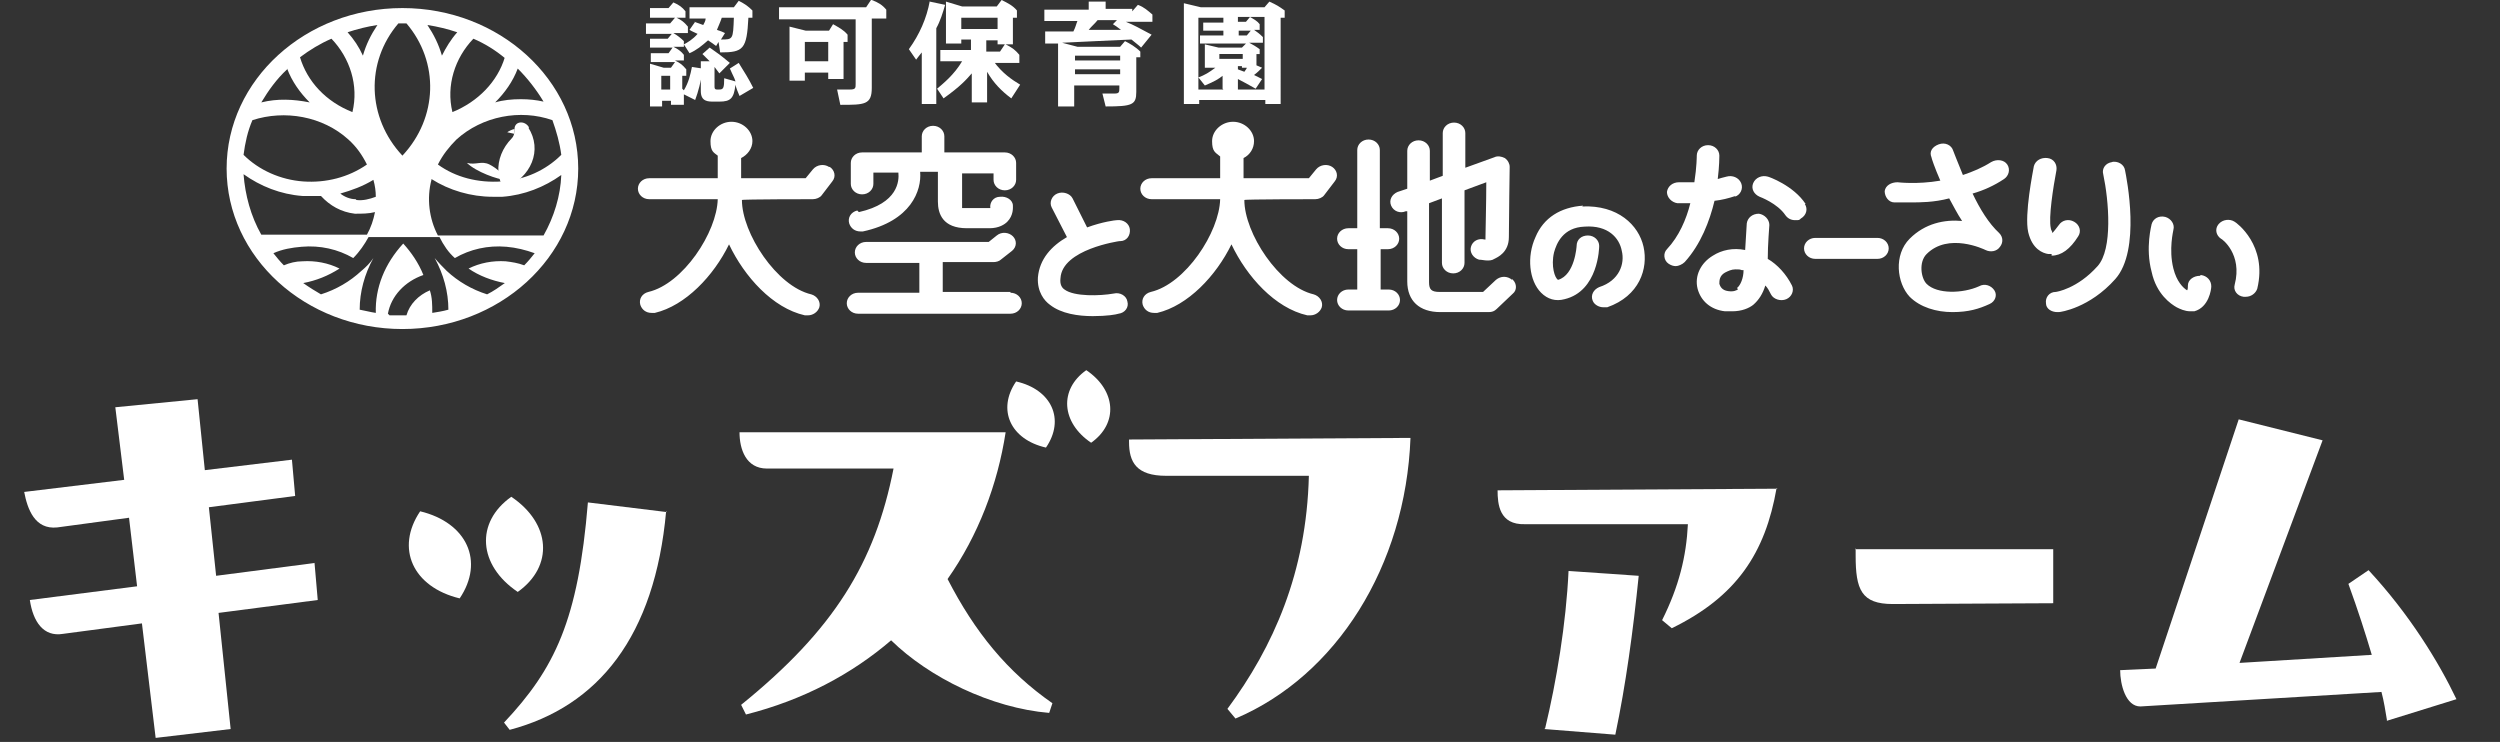
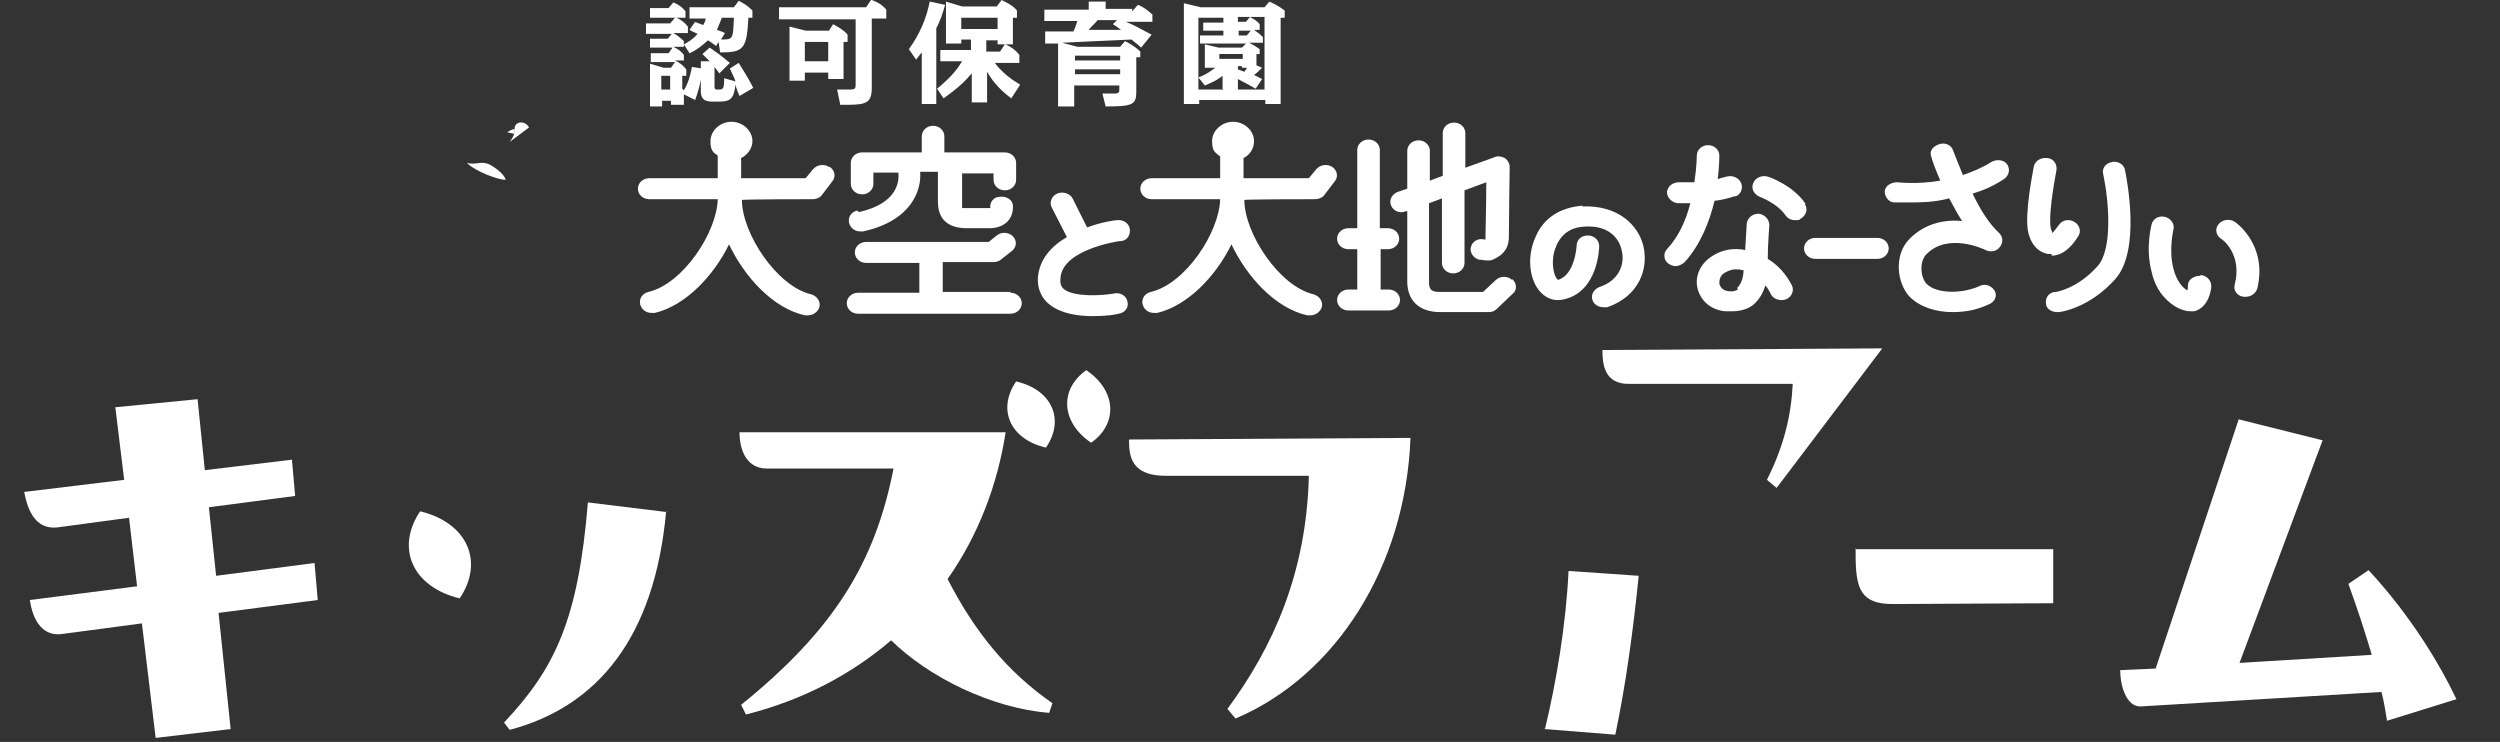
<svg xmlns="http://www.w3.org/2000/svg" id="_レイヤー_1" data-name="レイヤー_1" version="1.1" viewBox="0 0 310 92">
  <rect x="0" y="0" width="310" height="92" fill="#333333" stroke="none" />
  <defs>
    <style>
      .st0 {
        fill: #fff;
      }
    </style>
  </defs>
-   <path class="st0" d="M49.9,1c-12,0-21.8,8.9-21.8,19.9s9.8,19.9,21.8,19.9,21.8-8.9,21.8-19.9S61.9,1,49.9,1M41.1,4.8c2.3,2.4,3.4,5.8,2.6,9.1-3.3-1.3-5.6-3.8-6.5-6.8,1.2-.9,2.5-1.7,3.9-2.3h0ZM43.1,4c1.2-.4,2.4-.7,3.7-.9-.8,1.2-1.4,2.4-1.8,3.8-.5-1.1-1.1-2-1.9-2.9M43.2,17.3c1,.9,1.7,1.9,2.3,3.1-2.3,1.6-5.1,2.3-7.9,2.1-2.8-.2-5.5-1.4-7.4-3.3.2-1.5.5-2.9,1.1-4.3,4-1.3,8.7-.5,11.9,2.4h0ZM37.5,24.3c.8,0,1.5,0,2.3,0,1.1,1.2,2.5,2,4.2,2.2.9,0,1.7,0,2.5-.2-.2,1-.5,1.9-1,2.8h-13.1c-1.3-2.3-2-4.9-2.2-7.5,2.1,1.5,4.6,2.5,7.3,2.7h0ZM44.1,24.7c-.7,0-1.4-.3-1.9-.7,1.4-.4,2.8-.9,4.1-1.7.2.7.3,1.4.3,2.1-.8.3-1.6.5-2.4.4h0ZM49.4,2.9c.2,0,.3,0,.5,0,.2,0,.3,0,.5,0,4.1,4.8,3.9,11.7-.5,16.4-4.4-4.7-4.6-11.6-.5-16.4M62.6,7.1c-.9,3-3.3,5.5-6.5,6.8-.8-3.3.3-6.7,2.6-9.1,1.4.6,2.7,1.4,3.9,2.4h0ZM68.5,14.9c.5,1.4.9,2.8,1.1,4.3-1.9,1.9-4.5,3.1-7.4,3.3-2.9.2-5.7-.5-7.9-2.1.6-1.2,1.4-2.2,2.3-3.1,3.2-2.9,7.9-3.8,11.9-2.4M54.8,6.9c-.4-1.4-1-2.6-1.8-3.8,1.3.2,2.5.5,3.7.9-.8.9-1.4,1.9-1.9,2.9M53.5,22.2c2.2,1.4,4.9,2.2,7.6,2.2s.8,0,1.2,0c2.7-.2,5.2-1.2,7.3-2.7-.1,2.6-.9,5.2-2.2,7.5h-13.1c-1.1-2.1-1.4-4.6-.8-6.9h0ZM67.4,12.6c-.9-.2-1.8-.3-2.8-.3-1.1,0-2.2.1-3.2.4,1.2-1.2,2.2-2.6,2.8-4.2,1.2,1.2,2.3,2.6,3.2,4.1M35.6,8.5c.6,1.6,1.6,3,2.8,4.2-2-.4-4-.5-6,0,.9-1.5,1.9-2.9,3.2-4.1h0ZM48.1,38.9c.4-2.2,2.1-4,4.4-4.8-.6-1.5-1.5-2.8-2.5-3.9-2.3,2.5-3.5,5.5-3.4,8.6-.7-.1-1.4-.3-2-.4,0-2.2.6-4.4,1.7-6.4-.4.6-.9,1.1-1.5,1.6-1.4,1.3-3.1,2.3-5,2.9-.7-.4-1.5-.9-2.2-1.4,1.6-.3,3.1-.9,4.5-1.8-1.4-.7-3-1-4.6-.9-.8,0-1.6.2-2.3.5-.5-.5-.9-1-1.3-1.5,1.1-.5,2.3-.7,3.5-.8,2.3-.2,4.5.3,6.4,1.4.8-.8,1.4-1.7,1.9-2.6h8.8c.5,1,1.1,1.9,1.9,2.6,1.9-1.1,4.1-1.6,6.4-1.4,1.2.1,2.4.4,3.5.8-.4.5-.8,1-1.3,1.5-.8-.3-1.5-.4-2.3-.5-1.6-.1-3.2.2-4.6.9,1.3.9,2.9,1.5,4.5,1.8-.7.5-1.4,1-2.2,1.4-1.9-.6-3.6-1.6-5-2.9-.5-.5-1-1-1.5-1.6,1.1,2,1.7,4.2,1.7,6.4-.7.2-1.4.3-2,.4,0-1,0-1.9-.3-2.8-1.4.6-2.5,1.7-2.9,3.1,0,0-.2,0-.3,0-.6,0-1.2,0-1.8,0h0Z" />
-   <path class="st0" d="M62.5,23.4c3.4-1.4,4.8-4.8,3-7.6-3.2,1.3-4.7,5-3,7.6" />
  <path class="st0" d="M60.7,20.4c.8.4,1.9,1.3,2,1.9-.9,0-3.7-1-4.8-2.1,1.1.3,1.8-.3,2.8.2M65.6,15.8c-.5-.9-1.8-.8-1.8.2,0,.5,0,.8-.6,1.6" />
  <path class="st0" d="M63.8,16c-.2,0-.8.3-.9.4,0,0,.5.1.9.2M86.2,2.7l-.7,1c.3.2.6.3,1,.5-.6.7-1.3,1.1-1.7,1.3l.7,1.1c.9-.4,1.5-.9,2.3-1.6.3.2.6.4,1,.7l.3-.5.2,1.3c2.9,0,3.3-.4,3.5-4.3h.5v-.9c-.5-.5-.9-.8-1.7-1.2l-.6.8h-5.5v1.4h2c0,.3-.2.6-.3.8l-1.1-.4h0ZM89.5,2.2h1.5c-.1,2.7-.1,2.7-1.6,2.7l.5-.8c-.6-.3-.8-.3-1-.4.2-.5.4-.9.6-1.5" />
  <path class="st0" d="M84.6,11v-1.6h.5v-.8c-.5-.6-.8-.8-1.4-1.1h1.1v-.7c-.3-.4-.7-.7-1.3-1h1.3v-.7c-.4-.4-.8-.7-1.3-1h1.8v-.8c-.5-.6-.8-.8-1.4-1.1h1.1v-.8c-.4-.5-.8-.8-1.5-1.1l-.6.7h-2.3v1.2h3.1l-.6.7h-3v1.3h3.2l-.5.6h-2.2v1.1h2.8l-.5.7h-2.2v1.1h3l-.5.7h-.9l-1.7-.5v5.3h1.5v-.7h1.1v.5h1.6v-1.3l1.4.7c.4-1.1.7-2.1.9-3.9l-1.3-.2c-.2,1-.4,1.9-1,2.9h0ZM83.1,11.1h-1.1v-1.7h1.1v1.7ZM90.6,8.7c.2.5.5,1,.6,1.4l-1.4-.4c0,1.2-.1,1.4-.6,1.4h-.3c-.3,0-.3-.2-.3-.4v-2.4c.2.3.4.5.6.8l1.3-1.3c-1.2-1-1.5-1.2-2.5-1.9l-.9.8c.3.3.6.6.9.9h-1.1v3.7c0,1.3.9,1.3,1.6,1.3h.7c1.4,0,1.8-.4,2-2.1,0,.2.4,1.2.5,1.4l1.7-1c-.6-1.2-1-1.8-1.8-3.1l-1.1.7h0ZM108,0l-.6.9h-10.8v1.5h9.5v8c0,.5,0,.7-.7.7s-1.3,0-1.6,0l.4,1.9c3,0,3.9,0,3.9-2.1V2.3h1.8v-1.1c-.5-.6-1-.9-1.8-1.2" />
  <path class="st0" d="M104.6,9.8v-4.6h.5v-.9c-.5-.6-1.1-.9-1.8-1.3l-.5.8h-2.9l-2-.5v6.7h1.9v-1h2.9v.8h1.9ZM99.8,7.6v-2.4h2.9v2.4h-2.9ZM123.1,7.8h3.3v-1c-.5-.6-.9-.9-1.7-1.3h.9v-3.3h.5v-.9c-.5-.6-1.1-.9-1.9-1.3l-.6.8h-4.3l-2-.6v5.2h1.9v-.5h1.2v1.3h-3.8v1.4h2.7c-1,1.7-2.4,2.8-3.1,3.4l.8,1.2c2.1-1.5,2.8-2.3,3.5-3.1v3.6h1.9v-3.8c.8,1.4,1.8,2.4,3,3.3l1.1-1.7c-1-.6-2.2-1.4-3.3-2.9M119.2,3.6v-1.4h4.5v1.4h-4.5ZM122.3,5h1.4v.5h.9l-.6.9h-1.7v-1.3Z" />
  <path class="st0" d="M115.3.1c-.4,2.2-1.3,4.2-2.6,6l.9,1.3c.2-.3.4-.5.7-.9v6.4h1.8V3.5c.5-.9.8-1.9,1.1-2.9l-1.9-.4h0ZM140.4,1.1h-3.3V.2h-2.1v1h-5.5v1.4h4.1c-.2.5-.2.7-.5,1.3-.8,0-2.6,0-3.5,0v1.5c.3,0,1.4,0,1.6,0v7.8h2v-2.6h5.6v.3c0,.5,0,.7-.6.7s-1.1,0-1.5,0l.4,1.6c3.3,0,3.8-.2,3.8-1.8v-4.3h.5v-.7c-.6-.6-1.3-1-1.9-1.3l-.6.7h-5.3l-1.9-.5c3.7-.2,4.6-.2,8.6-.4.6.5.9.7,1.2,1l1.3-1.6c-1.5-.8-2.2-1.2-3.2-1.6h3.3v-.9c-.6-.5-1-.9-1.8-1.2l-.7.8h0ZM133.3,6.9h5.6v.6h-5.6v-.6ZM133.3,8.6h5.6v.6h-5.6v-.6ZM135,3.7c.4-.5.7-.7,1.1-1.2h2.4l-.5.5c.3.2.5.3,1,.7-1.7,0-2.3,0-3.9,0h0ZM157.4.2l-.6.7h-7.9l-2.1-.5v12.5h1.9v-.5h8.2v.5h1.9V2.2h.5v-.9c-.7-.5-1-.7-1.9-1.1h0ZM153.5,3.8h1.6l-.5.6h-1v-.6ZM153.5,8.2h.5v.2h.6c0,.1-.1.2-.3.5-.5-.2-.5-.2-.8-.3v-.4h0ZM151.2,7.3v-.6h2.9v.6h-2.9ZM151.7,11.1h-3.1V2.2h3.1v.6h-2.5v1h2.5v.6h-2.9v1h5.7l-.5.5h-2.9l-1.7-.4v2.9h1.3c-.8.6-1.3.9-2.1,1.2l.8,1c1.2-.5,1.7-.8,2.2-1.2v1.6h0ZM156.8,11.1h-3.3v-1.3c.8.4,1.3.7,2.2,1.2l.8-1.2c-.4-.2-.6-.3-1-.5.4-.3.7-.6,1-.9l-.7-.3v-1.4h.4v-.6c-.4-.3-.9-.6-1.3-.8h1.7v-.7c-.5-.5-.7-.6-1.1-.9h.7v-.7c-.3-.4-.7-.6-1.2-.9l-.5.6h-1v-.6h3.3v8.9h0ZM138.9,29.9c.8,0,1.3-.7,1.2-1.5-.1-.7-.8-1.2-1.6-1.1-.2,0-1.8.2-3.7.9l-1.8-3.6c-.3-.6-1.2-.9-1.9-.6-.7.3-1,1.1-.7,1.7l1.9,3.7c-1.9,1.1-3.4,2.7-3.6,5-.1,1.8.8,2.9,1.5,3.4,1.4,1.1,3.5,1.4,5.3,1.4s2.9-.2,3.2-.3c.8-.1,1.3-.8,1.1-1.5-.1-.7-.9-1.2-1.7-1-1.7.3-4.9.4-6.1-.5-.3-.2-.6-.6-.5-1.4.2-3.6,7.3-4.6,7.3-4.6h0ZM196.3,25.5c-2.8.2-4.9,1.5-5.9,3.9-1.1,2.4-.8,5.4.7,6.9.8.8,1.8,1.1,2.9.8,4.2-1,4.3-6.4,4.3-6.6,0-.7-.6-1.3-1.4-1.3s-1.4.5-1.4,1.3c0,0-.2,3.6-2.3,4.2-.4-.2-.9-1.7-.5-3.4.3-1.1,1.1-3.1,3.8-3.2,2.9-.2,4.3,1.4,4.6,3,.4,1.6-.3,3.7-2.8,4.5-.7.3-1.1,1-.8,1.7.2.5.8.8,1.3.8.2,0,.3,0,.5,0,4-1.4,5.1-4.8,4.5-7.5-.6-2.7-3.2-5.2-7.6-5h0ZM215.1,24.4c.7-.2,1.1-1,.8-1.7-.3-.7-1.1-1-1.8-.8-.4.1-.8.2-1.1.3.2-1.6.2-2.8.2-2.9,0-.7-.6-1.3-1.4-1.3h0c-.8,0-1.4.6-1.4,1.3,0,0,0,1.4-.3,3.3-1.1,0-1.9,0-1.9,0-.8,0-1.4.5-1.5,1.2,0,.7.6,1.3,1.3,1.4,0,0,.4,0,.9,0s.4,0,.7,0c-.5,2-1.4,4.1-2.9,5.7-.5.5-.4,1.4.2,1.8.3.2.6.3.9.3s.8-.2,1.1-.5c2-2.2,3.1-5.1,3.7-7.6.9-.1,1.7-.3,2.6-.6M219.2,32.2c0-1.9.2-4.2.2-4.3,0-.7-.6-1.3-1.3-1.4-.8,0-1.4.5-1.5,1.2,0,.1-.1,1.7-.2,3.3-1.5-.3-2.9,0-4,.7-1.5.9-2.3,2.5-1.9,4.1.4,1.5,1.6,2.6,3.4,2.8.3,0,.6,0,.9,0,1.2,0,2.1-.4,2.6-.8.7-.6,1.2-1.4,1.5-2.4.3.3.5.7.7,1.1.3.6,1.2.9,1.9.6.7-.3,1-1.1.7-1.7-.7-1.4-1.8-2.6-3-3.3h0ZM215.5,35.9c-.2.1-.5.3-1.2.2-.8-.1-1-.6-1.1-.9,0-.4,0-1,.7-1.4.4-.2.8-.4,1.3-.4s.5,0,.8.1c0,0,.2,0,.2,0,0,1-.4,1.9-.8,2.2h0ZM223.9,25.3c-1.5-2.3-4.6-3.4-4.7-3.4-.7-.2-1.5.1-1.8.8-.3.7.1,1.4.8,1.7,0,0,2.2.8,3.2,2.3.3.4.7.6,1.2.6s.5,0,.7-.2c.7-.4.9-1.2.5-1.8h0ZM232.8,29.5h-7.7c-.8,0-1.4.6-1.4,1.3s.6,1.3,1.4,1.3h7.7c.8,0,1.4-.6,1.4-1.3s-.6-1.3-1.4-1.3M246.9,20.1c-1.1.7-2.3,1.2-3.5,1.6-.7-1.7-1.2-3-1.2-3-.2-.7-1-1.1-1.8-.8s-1.2.9-.9,1.6c0,.1.4,1.3,1.1,2.9-2.9.5-5.3.2-5.3.2-.8,0-1.5.4-1.6,1.1,0,.7.5,1.4,1.2,1.4,0,0,.8,0,2,0s2.9,0,4.8-.5c.5.9,1,1.9,1.6,2.8-2.2-.2-4.6.3-6.5,2.2-2,2-1.6,5.5,0,7.2,1.3,1.3,3.3,1.9,5.3,1.9s3.3-.4,4.6-1c.7-.3,1-1.1.6-1.7-.4-.6-1.2-.9-1.9-.5-2,.9-5.2,1-6.5-.3-.7-.7-1-2.7,0-3.7,2.7-2.7,7.1-.6,7.3-.5.6.3,1.4.2,1.8-.4.4-.5.4-1.2-.1-1.7-1.3-1.2-2.4-3-3.3-4.9,1.4-.4,2.7-1,3.9-1.8.6-.4.8-1.2.4-1.8-.4-.6-1.3-.7-2-.3h0ZM254.4,31.7c1.2,0,2.3-.8,3.3-2.4.4-.6.2-1.4-.5-1.8-.7-.4-1.5-.2-1.9.4-.4.5-.6.8-.8,1,0-.2-.2-.4-.2-.6-.3-1.3.3-5.1.7-7.2.1-.7-.3-1.4-1.1-1.5-.8-.1-1.5.3-1.7,1-.1.6-1.2,6-.7,8.2.5,2.1,1.8,2.6,2.5,2.7.1,0,.3,0,.4,0h0Z" />
  <path class="st0" d="M261.9,20.1c-.8.1-1.3.8-1.1,1.5.7,3.3,1.2,9.3-.7,11.4-2.5,2.8-5.1,3.2-5.2,3.2-.8,0-1.3.7-1.2,1.4,0,.7.7,1.1,1.4,1.1s.1,0,.2,0c.2,0,3.8-.5,7-4.1s1.4-12.5,1.2-13.5c-.1-.7-.9-1.2-1.7-1M272.8,34.2c-.8,0-1.5.5-1.5,1.2,0,.2,0,.5-.1.6-.5-.3-1.3-1.1-1.7-2.7-.6-2.4,0-4.7,0-4.8.2-.7-.3-1.4-1-1.6-.8-.2-1.5.2-1.7.9,0,.1-.8,2.9,0,5.9.6,2.8,2.4,4,3.1,4.4.4.2,1,.5,1.7.5s.3,0,.5,0c1.8-.5,2.1-2.7,2.1-3.1,0-.7-.5-1.3-1.3-1.4h0ZM277.1,27.5c-.6-.4-1.5-.3-2,.3s-.3,1.4.3,1.8c.1,0,2.7,1.9,1.7,5.7-.2.7.3,1.4,1.1,1.5.1,0,.2,0,.3,0,.6,0,1.2-.4,1.4-1,1.3-5.4-2.6-8.2-2.8-8.3M102.8,20.7c-.6-.4-1.5-.3-2,.3l-.9,1.1h-8v-2.5c.8-.4,1.4-1.2,1.4-2.1,0-1.3-1.2-2.4-2.6-2.4s-2.6,1.1-2.6,2.4.4,1.4.9,1.8v2.8h-8.5c-.8,0-1.4.6-1.4,1.3s.6,1.3,1.4,1.3h8.5c-.1,4.1-4.3,10.5-8.6,11.5-.8.2-1.2.9-1,1.6.2.6.7,1,1.4,1s.2,0,.4,0c3.8-.9,7.3-4.6,9.2-8.5,1.9,4,5.4,7.9,9.4,8.8.1,0,.2,0,.4,0,.6,0,1.2-.4,1.4-1,.2-.7-.3-1.4-1-1.6-4.3-1-8.6-7.6-8.6-11.7h0c0-.1,8.8-.1,8.8-.1.4,0,.9-.2,1.1-.5l1.3-1.7c.5-.6.3-1.4-.3-1.8M106.3,26.1c-.8.2-1.2.9-1,1.6.2.6.7,1,1.4,1,.1,0,.2,0,.3,0,6-1.3,7.3-5.1,7.1-7.4h2.2v3.7c0,1.5.6,3.3,3.6,3.3h2.8c1.2,0,1.9-.5,2.2-.8.8-.8.7-1.8.7-2,0-.7-.8-1.2-1.6-1.1-.8,0-1.3.7-1.2,1.4h-2.9c-.5,0-.6,0-.6,0,0,0,0-.2,0-.6v-3.7h3.9v.8c0,.7.6,1.3,1.4,1.3s1.4-.6,1.4-1.3v-2.1c0-.7-.6-1.3-1.4-1.3h-7.5v-2c0-.7-.6-1.3-1.4-1.3s-1.4.6-1.4,1.3v2h-7.4c-.8,0-1.4.6-1.4,1.3v2.6c0,.7.6,1.3,1.4,1.3s1.4-.6,1.4-1.3v-1.4h3.1c.1,1,0,3.8-4.9,4.9h0ZM125.3,36.2h-8.4v-3.7h6.3c.3,0,.7-.1.9-.3l1.4-1.1c.6-.5.6-1.3.1-1.8-.5-.5-1.4-.6-2-.1l-1,.8h-15.2c-.8,0-1.4.6-1.4,1.3s.6,1.3,1.4,1.3h6.6v3.7h-7.6c-.8,0-1.4.6-1.4,1.3s.6,1.3,1.4,1.3h18.9c.8,0,1.4-.6,1.4-1.3s-.6-1.3-1.4-1.3h0ZM172.1,30.9c.8,0,1.4-.6,1.4-1.3s-.6-1.3-1.4-1.3h-1v-9.7c0-.7-.6-1.3-1.4-1.3s-1.4.6-1.4,1.3v9.7h-1.1c-.8,0-1.4.6-1.4,1.3s.6,1.3,1.4,1.3h1.1v5h-1.1c-.8,0-1.4.6-1.4,1.3s.6,1.3,1.4,1.3h5c.8,0,1.4-.6,1.4-1.3s-.6-1.3-1.4-1.3h-1v-5h1Z" />
  <path class="st0" d="M187.5,34.7c-.6-.5-1.4-.5-2,0l-1.6,1.5h-5.4c-1,0-1.3-.3-1.3-1.2v-9.8l1.6-.6v8c0,.7.6,1.3,1.4,1.3s1.4-.6,1.4-1.3v-9l2.7-1c0,2.4-.1,6.3-.1,6.8s0,.2,0,.3c0,0,0,0-.1,0-.8-.2-1.5.2-1.7.9-.2.7.3,1.4,1,1.6.3,0,.7.1,1,.1s.6,0,.9-.2c.4-.2,1.8-.8,1.8-2.7s.1-8.6.1-8.7c0-.4-.2-.8-.6-1.1-.4-.2-.9-.3-1.3-.1l-3.6,1.3v-4.3c0-.7-.6-1.3-1.4-1.3s-1.4.6-1.4,1.3v5.3l-1.6.6v-3.7c0-.7-.6-1.3-1.4-1.3s-1.4.6-1.4,1.3v4.7l-1.2.4c-.7.3-1.1,1-.8,1.7.3.7,1.1,1,1.8.7h.2c0,0,0,8.7,0,8.7,0,2.4,1.5,3.8,4.1,3.8h6c.4,0,.7-.1,1-.4l2-1.9c.5-.4.5-1.2,0-1.7,0,0,0,0-.1-.1h0ZM165.2,20.7c-.6-.4-1.5-.3-2,.3l-.9,1.1h-8.1v-2.5c.8-.4,1.3-1.2,1.3-2.1,0-1.3-1.2-2.4-2.6-2.4s-2.6,1.1-2.6,2.4.4,1.4,1,1.9v2.7h-8.5c-.8,0-1.4.6-1.4,1.3s.6,1.3,1.4,1.3h8.5c-.1,4.1-4.3,10.5-8.6,11.5-.8.2-1.2.9-1,1.6.2.6.7,1,1.4,1s.2,0,.4,0c3.8-.9,7.3-4.6,9.2-8.5,1.9,4,5.4,7.9,9.4,8.8.1,0,.2,0,.4,0,.6,0,1.2-.4,1.4-1,.2-.7-.3-1.4-1-1.6-4.3-1-8.6-7.6-8.6-11.7h0c0-.1,8.8-.1,8.8-.1.4,0,.9-.2,1.1-.5l1.3-1.7c.5-.6.3-1.4-.3-1.8h0Z" />
  <path class="st0" d="M52.1,63.4c-3.1,4.6-.9,9.4,4.9,10.8,3.1-4.6.9-9.4-4.9-10.8Z" />
-   <path class="st0" d="M63.4,61.6c-4.5,3.2-4.1,8.5.8,11.8,4.5-3.2,4.1-8.5-.8-11.8Z" />
  <path class="st0" d="M126,47.3c-2.4,3.5-.7,7.2,3.7,8.2,2.4-3.5.7-7.2-3.7-8.2Z" />
  <path class="st0" d="M134.7,45.9c-3.4,2.4-3.1,6.5.6,9,3.4-2.4,3.1-6.5-.6-9Z" />
  <g>
    <path class="st0" d="M39,69.8l.4,4.6-12.3,1.6,1.5,14.4-9.3,1.1-1.7-14.2-9.8,1.3c-2.4.4-3.7-1.5-4.1-4.2l13.3-1.7-1-8.5-8.9,1.2c-2.8.3-3.7-2.3-4.1-4.4l12.4-1.5-1.1-9,10.2-1,.9,8.8,10.8-1.3.4,4.5-10.7,1.4.9,8.5,12.3-1.6Z" />
    <path class="st0" d="M82.6,63.4c-1.4,15.5-8.4,24.2-19.4,27.1l-.7-.9c6.3-6.7,9.2-12.7,10.4-27.3l9.8,1.2Z" />
    <path class="st0" d="M130.5,87.2l-.4,1.2c-7.2-.6-14.9-4.4-19.6-9-4.9,4.2-10.9,7.4-18,9.2l-.6-1.2c11.5-9.3,16.6-17.6,18.9-29.3h-15.7c-2.6,0-3.4-2.4-3.4-4.5h33c-1,6.5-3.4,12.8-7.2,18.2,3.4,6.6,7.4,11.5,13,15.4Z" />
    <path class="st0" d="M140,54.5l34.9-.2c-.6,15.9-9.2,29.5-21.7,34.8l-1-1.2c5.7-7.7,9.8-16.9,10.1-28.9h-17.7c-3.7,0-4.6-1.7-4.6-4.2v-.2Z" />
-     <path class="st0" d="M220.3,60.5c-1.4,8.1-5,13.5-13,17.4l-1.2-1c2.1-4.2,3-7.9,3.2-11.9h-20.2c-3.2.1-3.4-2.5-3.4-4.2l34.7-.2ZM191.6,90.3c1.4-5.8,2.6-13,2.9-19.5l8.7.6c-.7,6.9-1.6,13.5-2.9,19.7l-8.8-.7Z" />
+     <path class="st0" d="M220.3,60.5l-1.2-1c2.1-4.2,3-7.9,3.2-11.9h-20.2c-3.2.1-3.4-2.5-3.4-4.2l34.7-.2ZM191.6,90.3c1.4-5.8,2.6-13,2.9-19.5l8.7.6c-.7,6.9-1.6,13.5-2.9,19.7l-8.8-.7Z" />
    <path class="st0" d="M230,68.1h24.6v6.7s-19.9.1-19.9.1c-3.9,0-4.6-1.8-4.6-6v-.9Z" />
    <path class="st0" d="M296,89.4c-.2-1.2-.4-2.5-.7-3.6l-29.9,1.8c-1.8,0-2.5-2.7-2.5-4.5l4.4-.2,10.3-30.9,10.4,2.6-10.3,27.6,16.4-1c-.8-2.7-1.7-5.5-2.9-8.8l2.5-1.7c5.1,5.5,8.7,11.4,10.9,16l-8.7,2.7Z" />
  </g>
</svg>